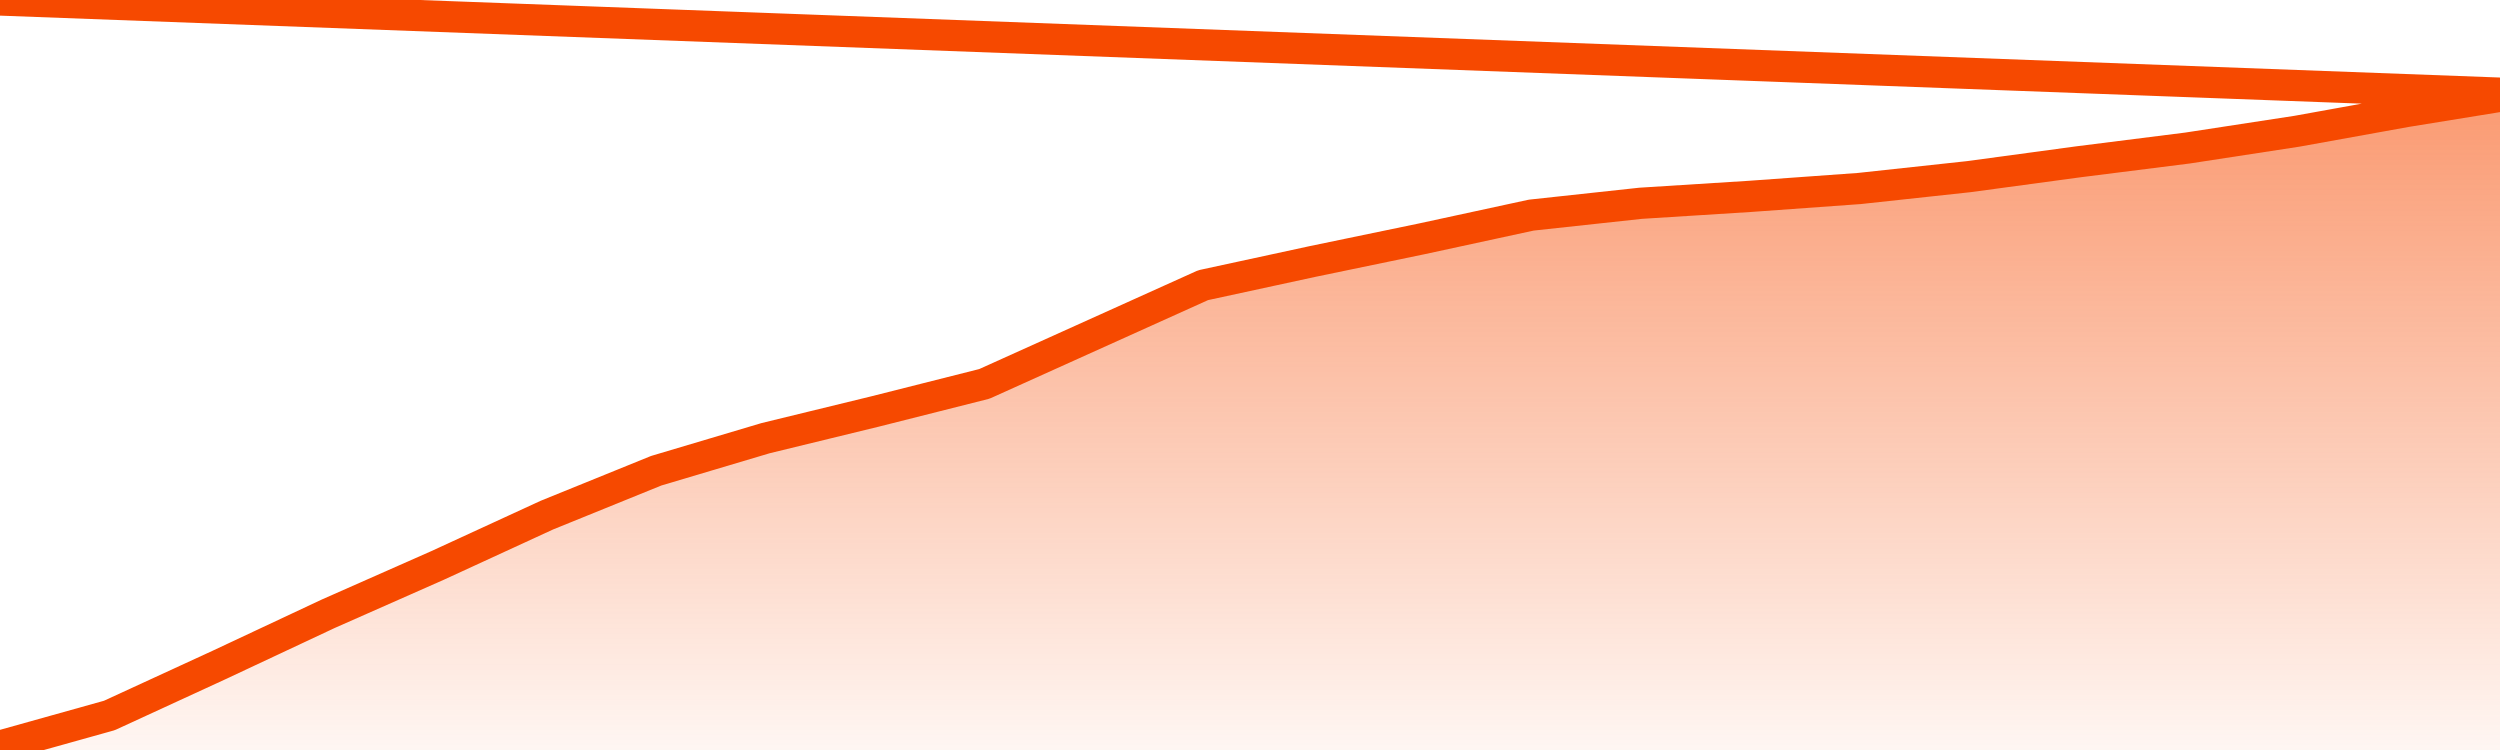
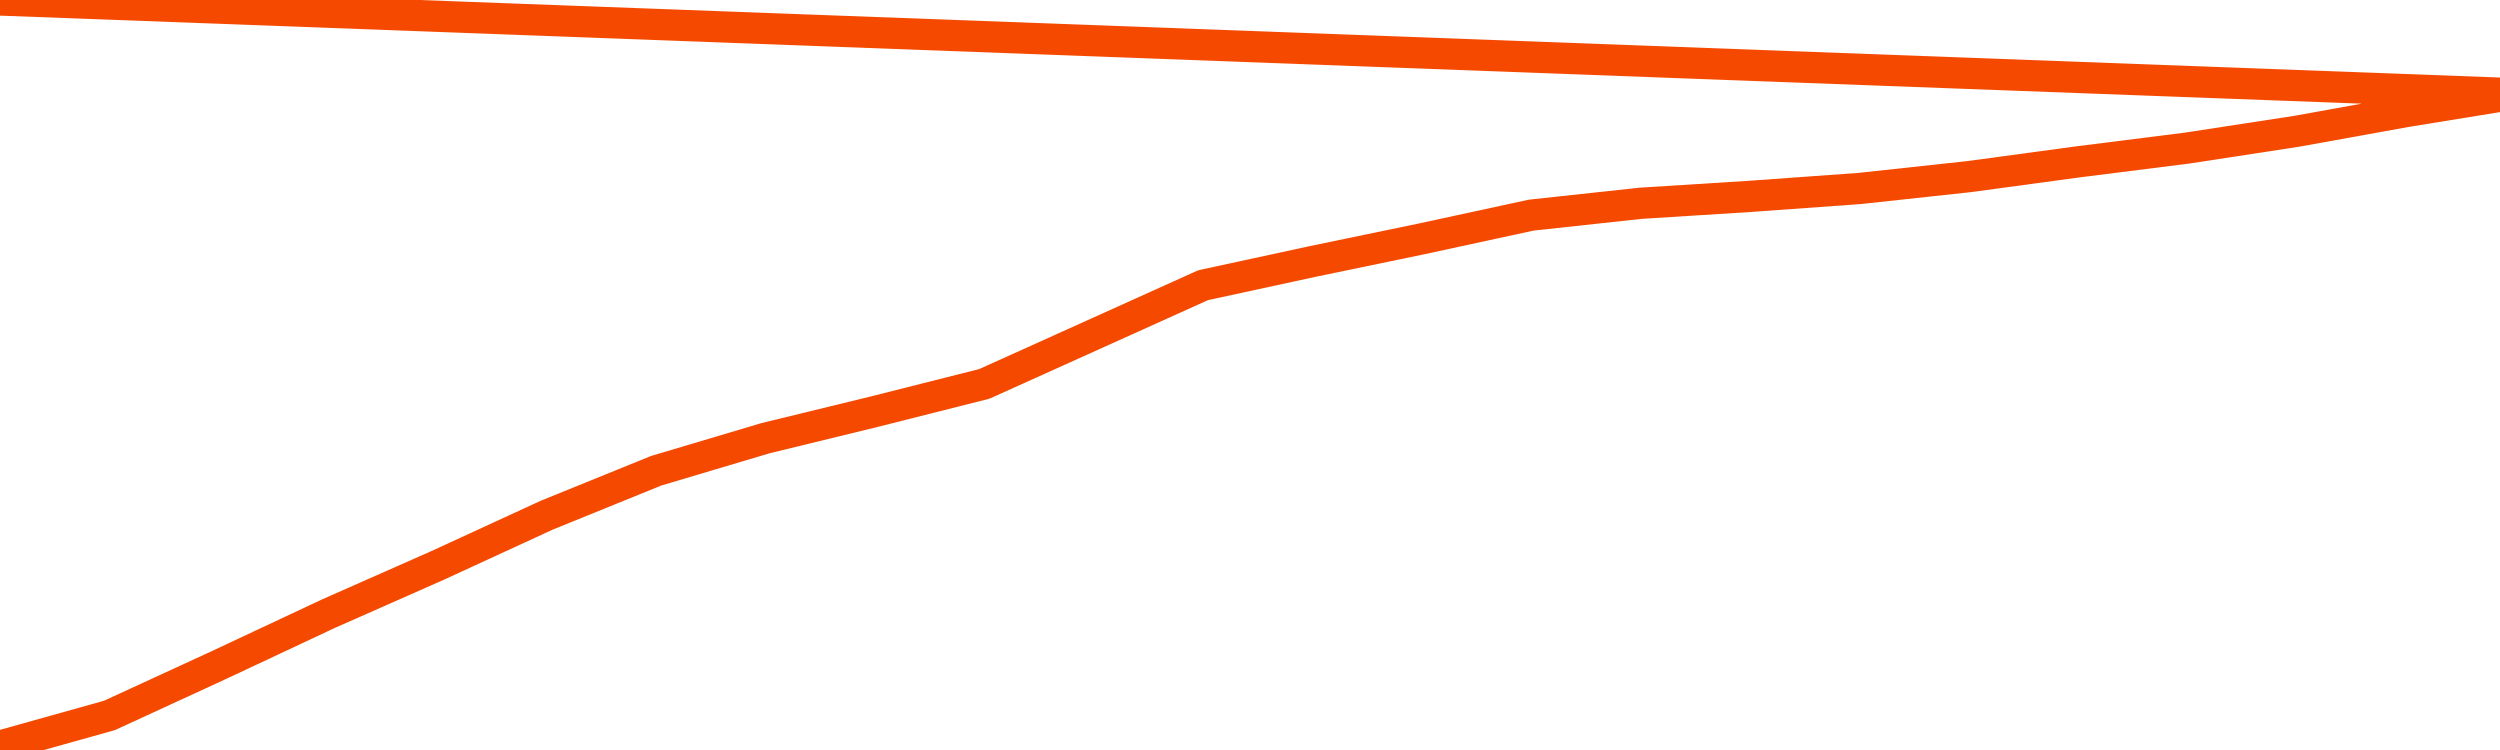
<svg xmlns="http://www.w3.org/2000/svg" version="1.1" width="80" height="24" viewBox="0 0 80 24">
  <defs>
    <linearGradient x1=".5" x2=".5" y2="1" id="gradient">
      <stop offset="0" stop-color="#F64900" />
      <stop offset="1" stop-color="#f64900" stop-opacity="0" />
    </linearGradient>
  </defs>
-   <path fill="url(#gradient)" fill-opacity="0.56" stroke="none" d="M 0,26 0.0,23.874 3.5,22.895 7.0,21.284 10.5,19.642 14.0,18.095 17.5,16.484 21.0,15.063 24.5,14.021 28.0,13.168 31.5,12.284 35.0,10.705 38.5,9.126 42.0,8.368 45.5,7.642 49.0,6.884 52.5,6.505 56.0,6.284 59.5,6.032 63.0,5.653 66.5,5.179 70.0,4.737 73.5,4.2 77.0,3.568 80.5,3.0 82,26 Z" />
  <path fill="none" stroke="#F64900" stroke-width="1" stroke-linejoin="round" stroke-linecap="round" d="M 0.0,23.874 3.5,22.895 7.0,21.284 10.5,19.642 14.0,18.095 17.5,16.484 21.0,15.063 24.5,14.021 28.0,13.168 31.5,12.284 35.0,10.705 38.5,9.126 42.0,8.368 45.5,7.642 49.0,6.884 52.5,6.505 56.0,6.284 59.5,6.032 63.0,5.653 66.5,5.179 70.0,4.737 73.5,4.2 77.0,3.568 80.5,3.0.join(' ') }" />
</svg>